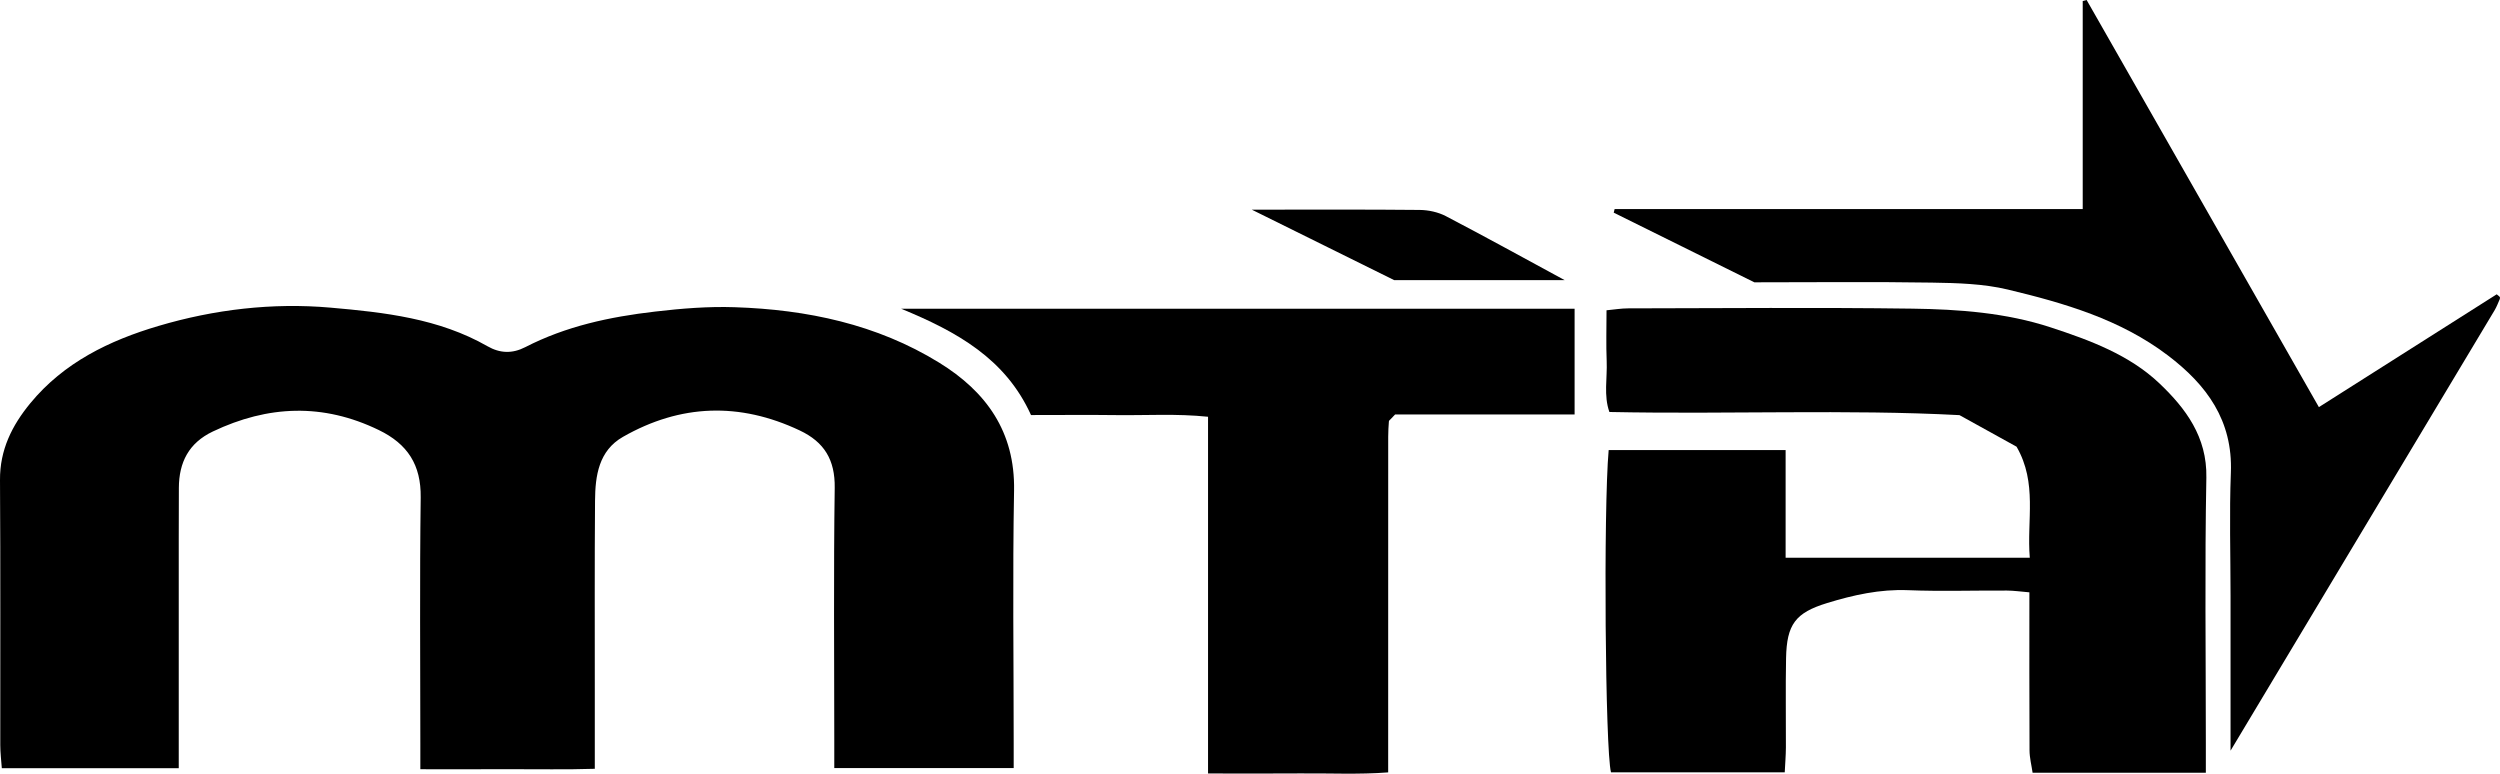
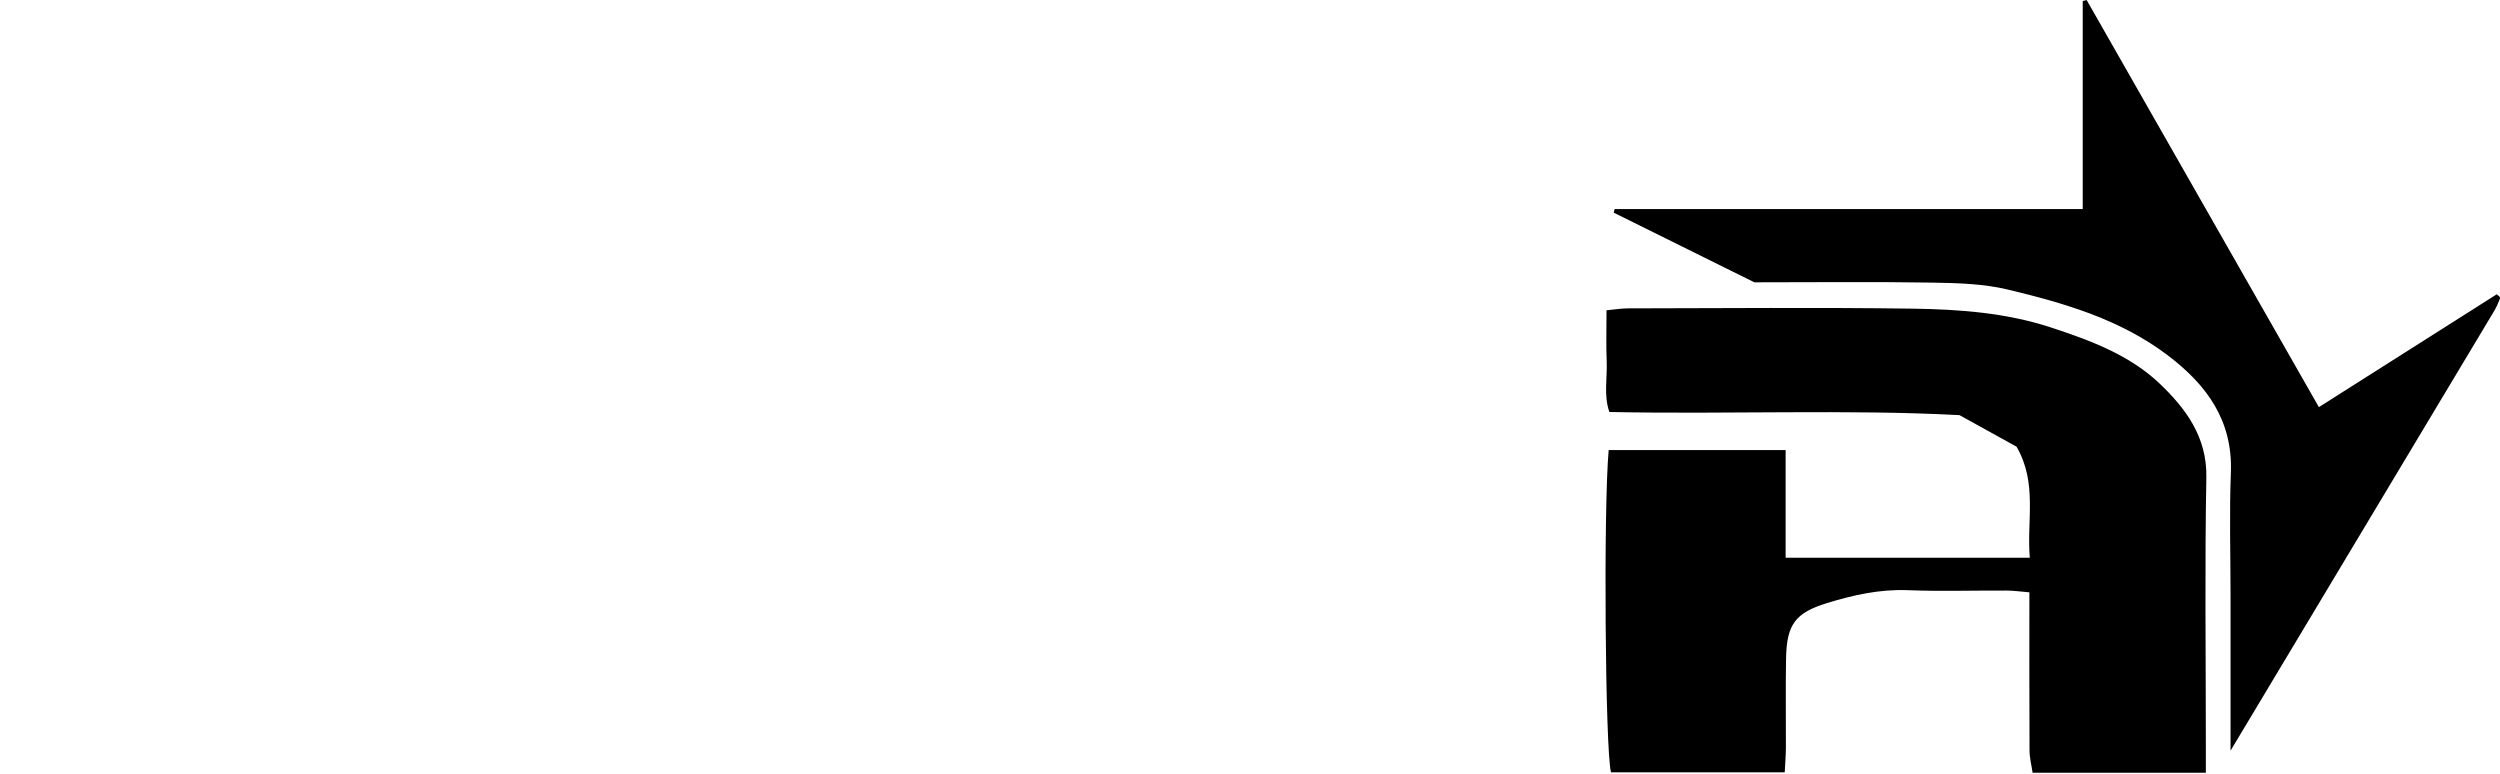
<svg xmlns="http://www.w3.org/2000/svg" id="Laag_1" data-name="Laag 1" viewBox="0 0 1445.19 447.24">
  <defs>
    <style>
      .cls-1 {
        stroke-width: 0px;
      }
    </style>
  </defs>
-   <path class="cls-1" d="M103.32,444.07H1.05c-.31-4.39-.89-8.89-.89-13.39-.06-51.06.18-102.11-.16-153.17-.12-17.41,6.89-31.5,17.53-44.42,19.41-23.58,45.76-36.29,74.06-44.66,32.31-9.57,65.86-13.54,99.4-10.6,31.17,2.73,62.69,6.23,90.79,22.31,7.25,4.15,14.37,4.39,21.86.54,23.57-12.12,48.73-17.5,75.08-20.57,15.41-1.8,30.67-3.03,45.98-2.52,41.83,1.38,82.11,9.82,118.16,32.02,27.19,16.74,43.96,39.9,43.35,73.94-.88,48.66-.22,97.35-.22,146.03v14.41h-103.71v-15.97c0-48.68-.44-97.36.25-146.03.23-16.16-6.02-26.46-20.25-33.17-34.76-16.41-68.91-15.25-102.15,3.71-14.04,8.01-16.04,22.47-16.15,36.87-.28,36.19-.13,72.38-.14,108.56v46.46c-16.55.54-33.04.17-49.51.23-16.55.07-33.09.02-51.34.02v-14.61c0-47.49-.42-94.99.21-142.47.25-18.87-7.57-30.93-24.23-39-32.27-15.64-64.02-14.33-95.94.85-13.95,6.64-19.56,17.87-19.63,32.55-.1,19.59-.06,39.18-.07,58.77v103.3h-.01Z" />
  <path class="cls-1" d="M1275.15,446.71h-100.15c-.62-4.31-1.76-8.63-1.78-12.95-.16-30.2-.08-60.4-.08-91.35-4.99-.41-9.02-1-13.05-1.02-19.05-.1-38.12.54-57.13-.22-16.23-.65-31.58,2.78-46.77,7.44-18.35,5.63-23.32,12.34-23.71,31.84-.34,17.21-.03,34.44-.1,51.66-.02,4.59-.42,9.18-.67,14.37h-100.43c-3.34-12.49-4.43-151.89-1.35-186.32h102.29v62.26h141.15c-1.82-21.7,4.52-43.16-7.65-64.2-9.28-5.13-19.51-10.78-32.98-18.24-65-3.45-133.36-.39-202.39-1.82-3.38-9.49-1.16-19.57-1.57-29.4-.39-9.45-.09-18.93-.09-29.39,4.57-.43,8.51-1.11,12.46-1.11,54.76-.08,109.53-.59,164.27.16,26.98.37,54.25,2.37,80.03,10.83,22.55,7.39,45.54,15.86,62.98,32.49,15.05,14.35,27.46,30.79,27.01,54.33-.96,51.05-.3,102.13-.3,153.19v17.46h.01Z" />
-   <path class="cls-1" d="M910.24,178.47v61.13h-103.76c-1.69,1.77-2.11,2.19-2.51,2.63-.39.43-1.05.87-1.08,1.34-.22,2.96-.4,5.92-.4,8.88-.02,64.1-.02,128.21-.02,194.05-17,1.32-34.05.44-51.03.6-17.21.16-34.43.03-53.1.03v-206.21c-18.22-1.88-35.27-.75-52.23-.95-16.54-.2-33.08-.04-50.11-.04-14.71-32.55-42.78-48.17-75.06-61.45h389.3Z" />
  <path class="cls-1" d="M1203.97,120.87V.59c.75-.2,1.51-.4,2.26-.59,44.61,78.21,89.23,156.41,134.26,235.35,35.09-22.26,69.03-43.79,102.8-65.22.93.8,1.49,1.12,1.79,1.61.19.3.1.9-.07,1.28-.94,2.13-1.75,4.35-2.95,6.34-50.15,83.7-100.34,167.38-152.64,254.59v-89.59c0-23.73-.73-47.49.19-71.19,1.16-30.08-13.93-50.66-36.47-67.75-27.47-20.82-59.79-30.2-92.45-38.03-14.15-3.39-29.21-3.78-43.88-4.02-33.89-.55-67.79-.17-102.66-.17-26.59-13.17-53.95-26.72-81.3-40.27.17-.69.34-1.37.52-2.06h270.61-.01Z" />
-   <path class="cls-1" d="M805.95,161.94c-25.87-12.8-52.35-25.91-82.33-40.74,34.97,0,66.02-.16,97.06.16,5.09.05,10.67,1.25,15.15,3.59,23.04,12.03,45.79,24.6,68.67,36.99h-98.55Z" />
</svg>